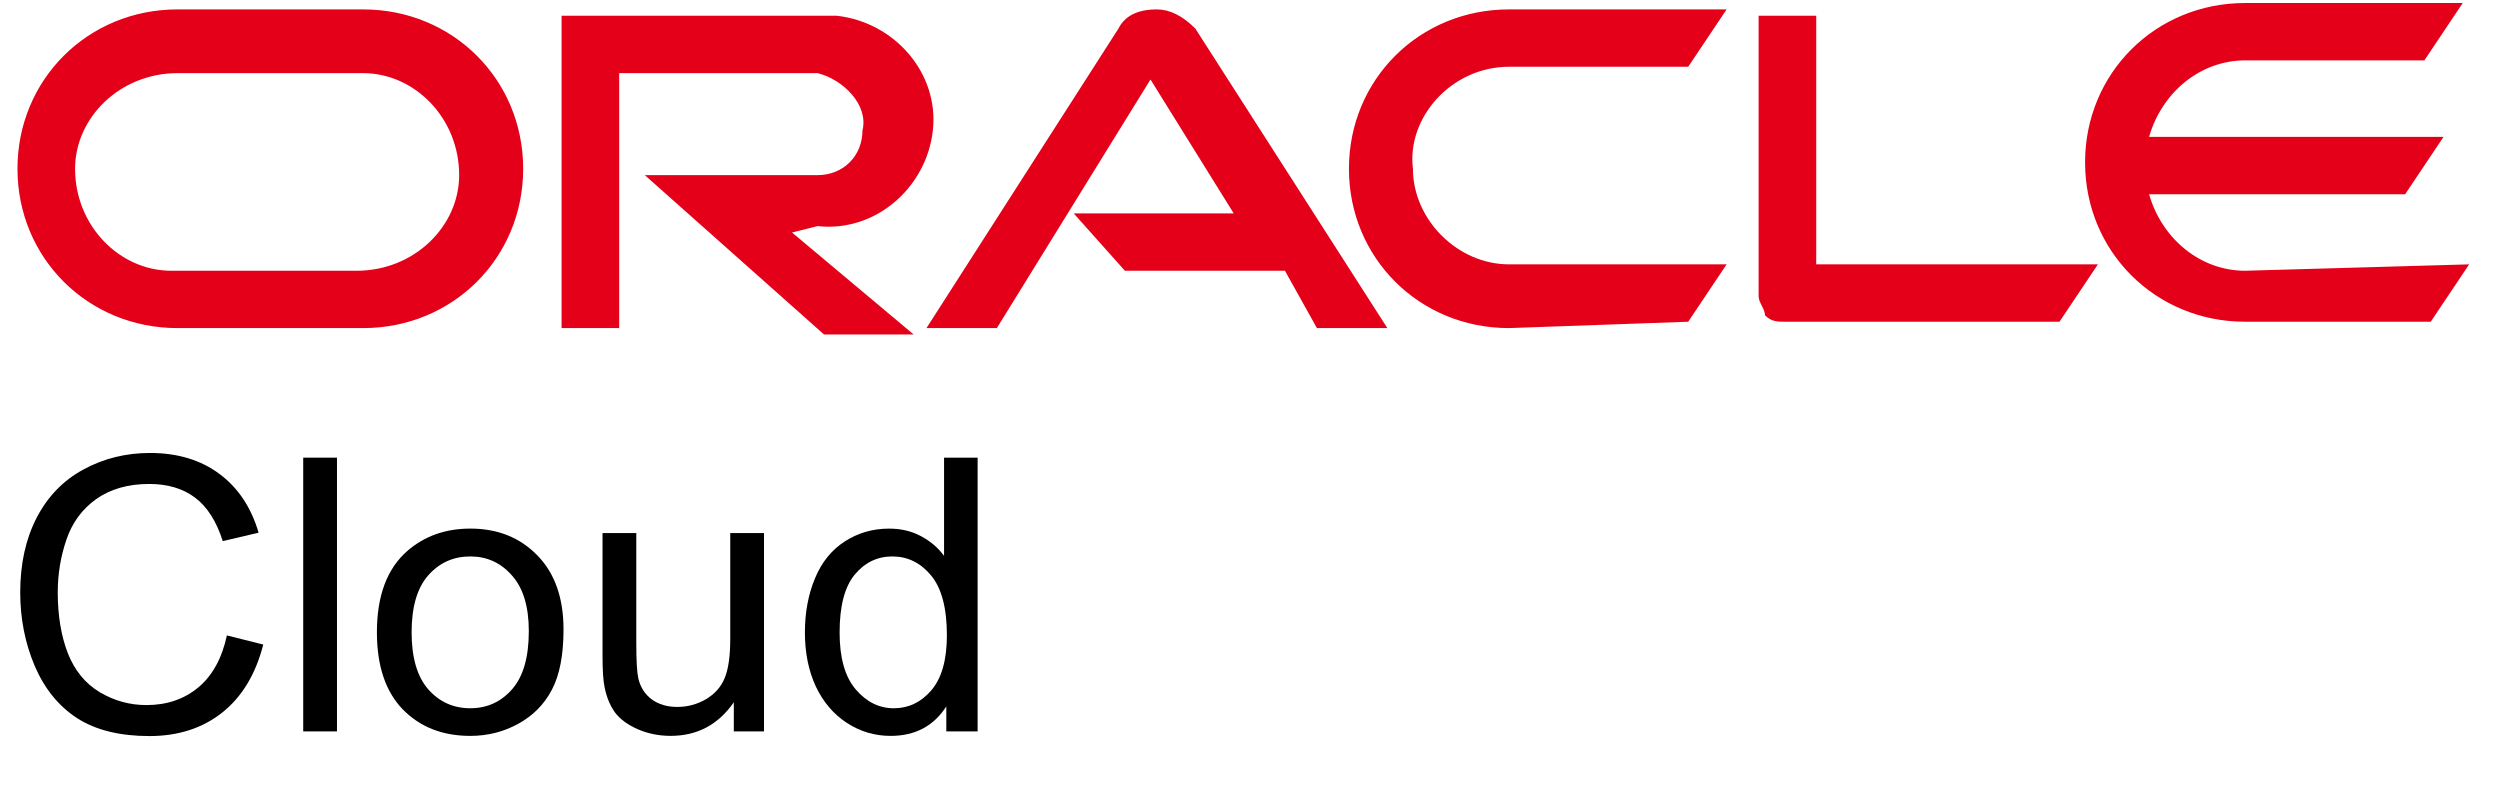
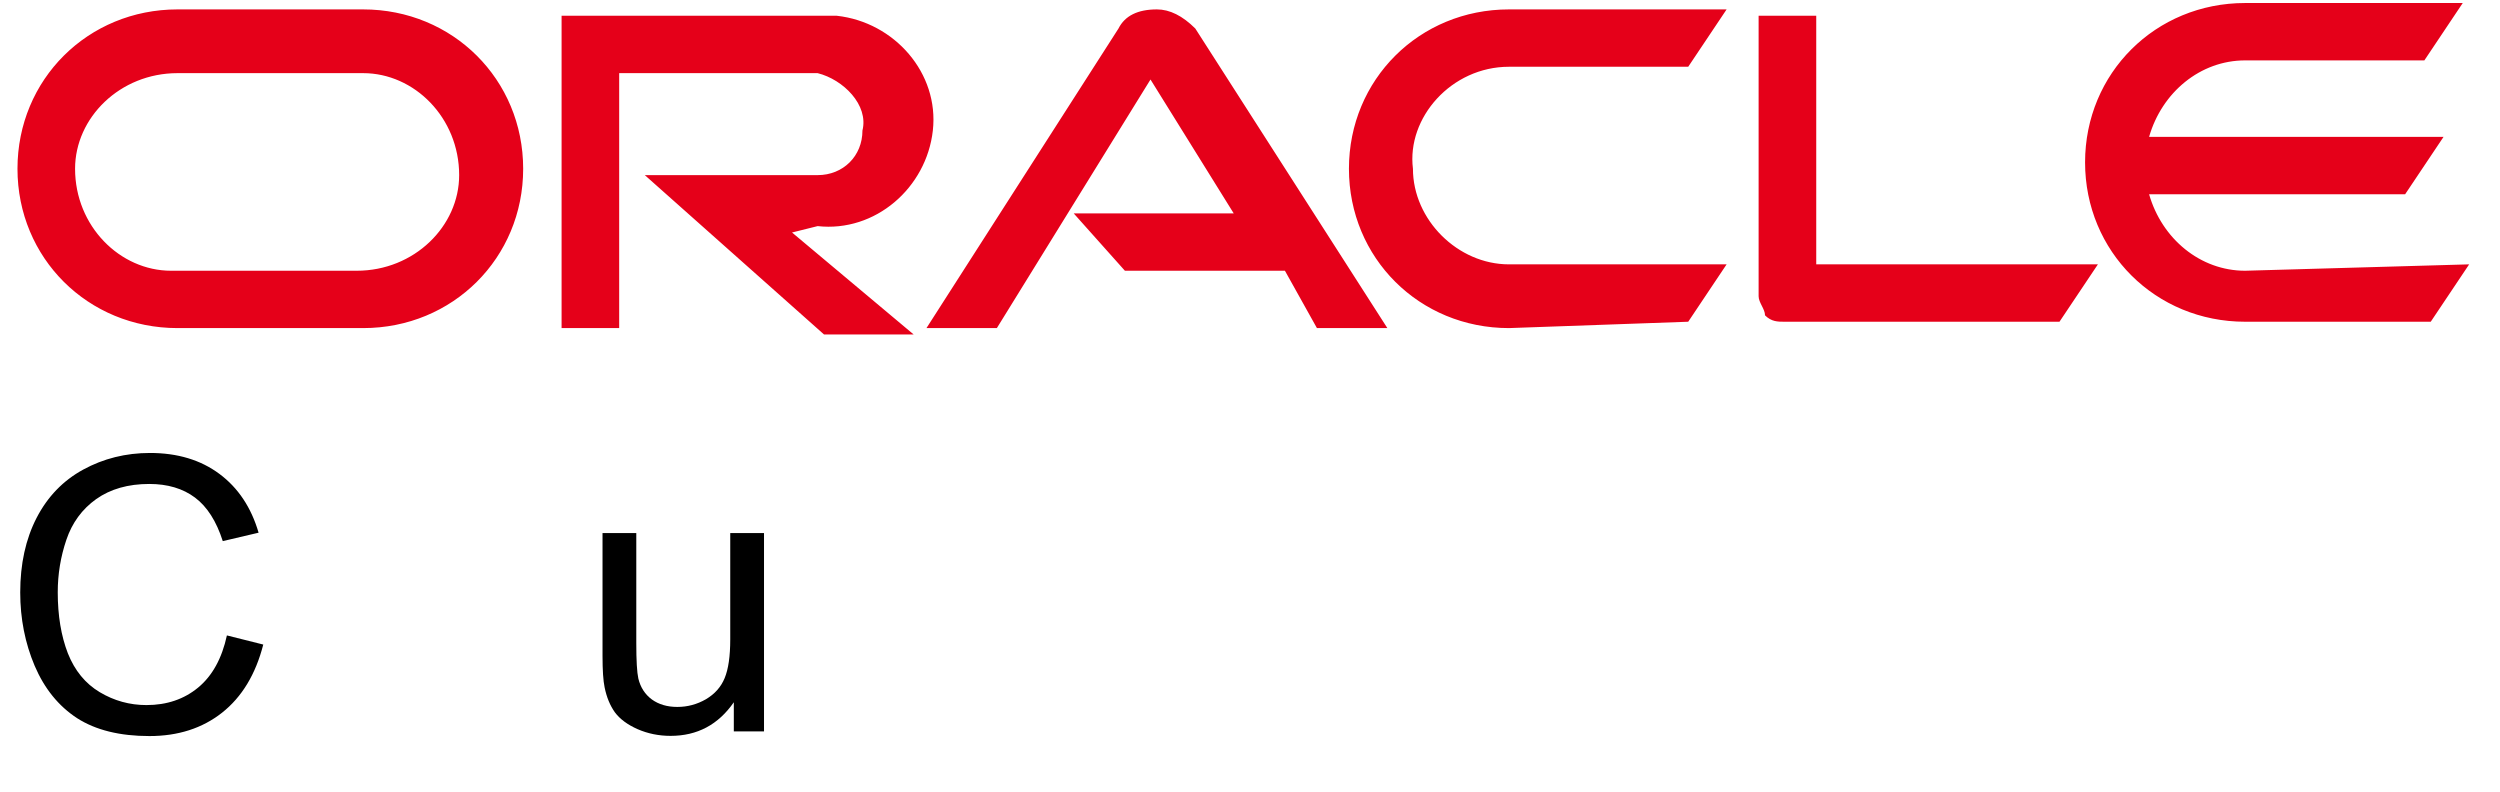
<svg xmlns="http://www.w3.org/2000/svg" width="101" height="32" viewBox="0 0 101 32" fill="none">
  <path d="M43.377 8.62H49.842L46.48 3.212L40.273 13.255H37.429L45.187 1.152C45.446 0.637 45.963 0.38 46.739 0.38C47.256 0.38 47.773 0.637 48.29 1.152L56.049 13.255H53.204L51.911 10.938H45.446L43.377 8.62ZM73.376 10.938V0.637H71.048V11.968C71.048 12.226 71.307 12.483 71.307 12.74C71.565 12.998 71.824 12.998 72.083 12.998H83.203L84.755 10.68H73.376V10.938ZM33.032 9.135C35.36 9.393 37.429 7.59 37.687 5.272C37.946 2.955 36.136 0.895 33.808 0.637C33.55 0.637 33.291 0.637 33.291 0.637H22.688V13.255H25.015V2.955H33.032C34.067 3.212 35.101 4.242 34.843 5.272C34.843 6.302 34.067 7.075 33.032 7.075H26.05L33.291 13.513H36.912L31.998 9.393L33.032 9.135ZM7.171 13.255C3.551 13.255 0.706 10.423 0.706 6.818C0.706 3.212 3.551 0.38 7.171 0.38H14.671C18.291 0.38 21.136 3.212 21.136 6.818C21.136 10.423 18.291 13.255 14.671 13.255H7.171ZM14.412 10.938C16.74 10.938 18.55 9.135 18.55 7.075C18.55 4.758 16.74 2.955 14.671 2.955H14.412H7.171C4.844 2.955 3.033 4.758 3.033 6.818C3.033 9.135 4.844 10.938 6.912 10.938H7.171H14.412ZM60.962 13.255C57.342 13.255 54.497 10.423 54.497 6.818C54.497 3.212 57.342 0.38 60.962 0.38H69.755L68.204 2.697H60.962C58.635 2.697 56.825 4.758 57.083 6.818C57.083 8.878 58.893 10.68 60.962 10.68H69.755L68.204 12.998L60.962 13.255ZM90.703 10.938C88.892 10.938 87.341 9.65 86.823 7.847H97.168L98.719 5.53H86.823C87.341 3.728 88.892 2.44 90.703 2.44H97.944L99.495 0.122H90.703C87.082 0.122 84.237 2.955 84.237 6.56C84.237 10.165 87.082 12.998 90.703 12.998H98.202L99.754 10.68L90.703 10.938Z" fill="#E50019" />
-   <path d="M38.231 29.549V28.538C37.721 29.333 36.971 29.73 35.98 29.73C35.339 29.73 34.748 29.554 34.208 29.202C33.672 28.85 33.255 28.36 32.958 27.731C32.664 27.097 32.518 26.371 32.518 25.551C32.518 24.751 32.652 24.027 32.92 23.378C33.187 22.724 33.589 22.224 34.124 21.877C34.66 21.53 35.258 21.356 35.92 21.356C36.405 21.356 36.837 21.459 37.215 21.665C37.594 21.867 37.902 22.131 38.14 22.458V18.489H39.496V29.549H38.231ZM33.92 25.551C33.92 26.577 34.137 27.344 34.571 27.852C35.006 28.36 35.518 28.614 36.109 28.614C36.705 28.614 37.21 28.372 37.625 27.89C38.044 27.402 38.254 26.66 38.254 25.664C38.254 24.567 38.041 23.763 37.617 23.25C37.193 22.737 36.67 22.48 36.049 22.48C35.443 22.48 34.935 22.727 34.526 23.22C34.122 23.712 33.92 24.489 33.92 25.551Z" fill="black" />
  <path d="M29.646 29.548V28.371C29.02 29.277 28.168 29.729 27.093 29.729C26.618 29.729 26.173 29.639 25.759 29.458C25.35 29.277 25.044 29.05 24.842 28.779C24.645 28.502 24.506 28.165 24.426 27.768C24.37 27.501 24.342 27.079 24.342 26.5V21.536H25.706V25.98C25.706 26.689 25.734 27.167 25.789 27.413C25.875 27.77 26.057 28.052 26.335 28.258C26.613 28.459 26.956 28.56 27.365 28.56C27.774 28.56 28.158 28.457 28.517 28.251C28.876 28.039 29.128 27.755 29.275 27.398C29.426 27.036 29.502 26.513 29.502 25.829V21.536H30.866V29.548H29.646Z" fill="black" />
-   <path d="M15.227 25.543C15.227 24.059 15.642 22.96 16.47 22.246C17.162 21.652 18.006 21.355 19.001 21.355C20.107 21.355 21.011 21.718 21.713 22.442C22.415 23.161 22.766 24.157 22.766 25.429C22.766 26.46 22.61 27.273 22.296 27.866C21.988 28.455 21.536 28.912 20.94 29.239C20.349 29.566 19.703 29.73 19.001 29.73C17.874 29.73 16.963 29.37 16.265 28.651C15.573 27.932 15.227 26.895 15.227 25.543ZM16.629 25.543C16.629 26.569 16.854 27.338 17.303 27.851C17.753 28.359 18.319 28.613 19.001 28.613C19.677 28.613 20.241 28.357 20.69 27.844C21.14 27.331 21.364 26.549 21.364 25.497C21.364 24.506 21.137 23.757 20.683 23.249C20.233 22.736 19.672 22.48 19.001 22.48C18.319 22.48 17.753 22.734 17.303 23.242C16.854 23.75 16.629 24.517 16.629 25.543Z" fill="black" />
-   <path d="M12.25 29.549V18.489H13.614V29.549H12.25Z" fill="black" />
  <path d="M9.167 25.671L10.636 26.04C10.328 27.242 9.773 28.16 8.97 28.794C8.172 29.423 7.194 29.737 6.038 29.737C4.84 29.737 3.866 29.496 3.113 29.013C2.366 28.525 1.795 27.821 1.401 26.9C1.012 25.98 0.817 24.992 0.817 23.935C0.817 22.784 1.037 21.78 1.477 20.925C1.921 20.065 2.55 19.414 3.363 18.971C4.181 18.524 5.08 18.3 6.06 18.3C7.172 18.3 8.106 18.581 8.864 19.145C9.621 19.708 10.149 20.5 10.447 21.521L9 21.861C8.742 21.056 8.369 20.47 7.879 20.103C7.389 19.736 6.773 19.552 6.03 19.552C5.176 19.552 4.462 19.756 3.886 20.163C3.315 20.571 2.914 21.119 2.681 21.808C2.449 22.492 2.333 23.199 2.333 23.928C2.333 24.868 2.469 25.691 2.742 26.395C3.02 27.094 3.449 27.617 4.03 27.964C4.611 28.311 5.24 28.485 5.916 28.485C6.74 28.485 7.437 28.248 8.007 27.776C8.578 27.303 8.965 26.601 9.167 25.671Z" fill="black" />
</svg>